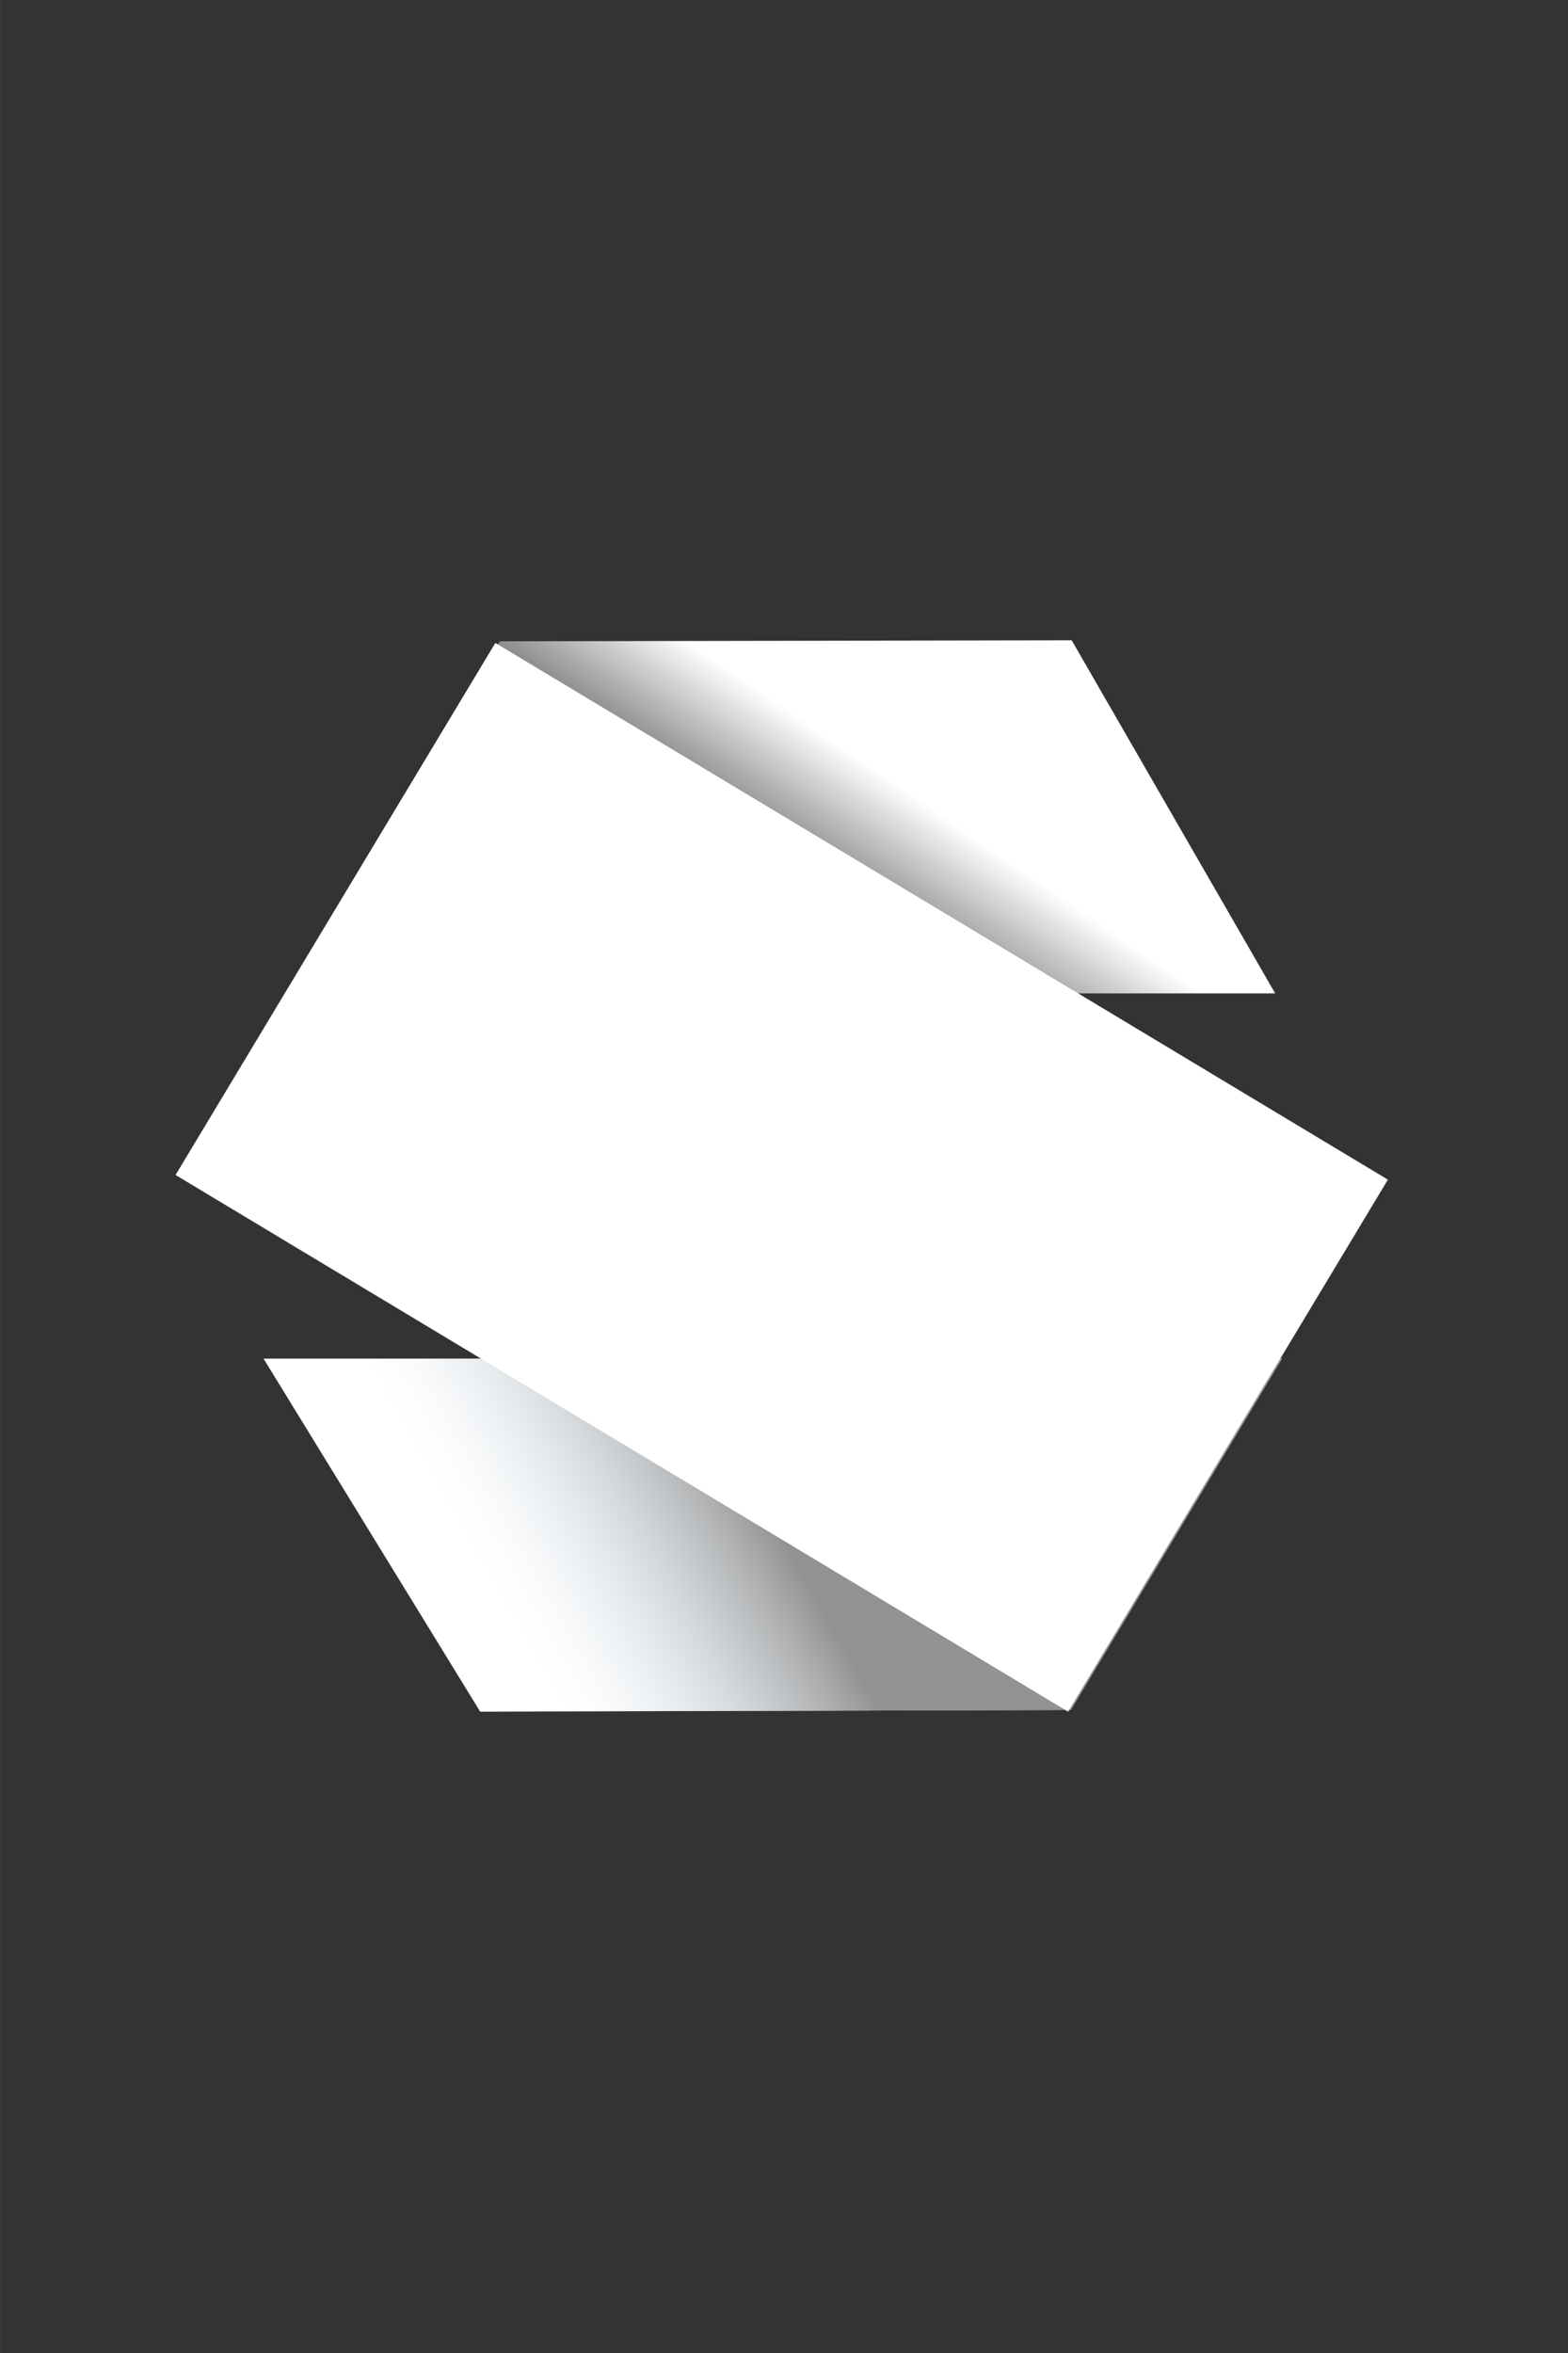
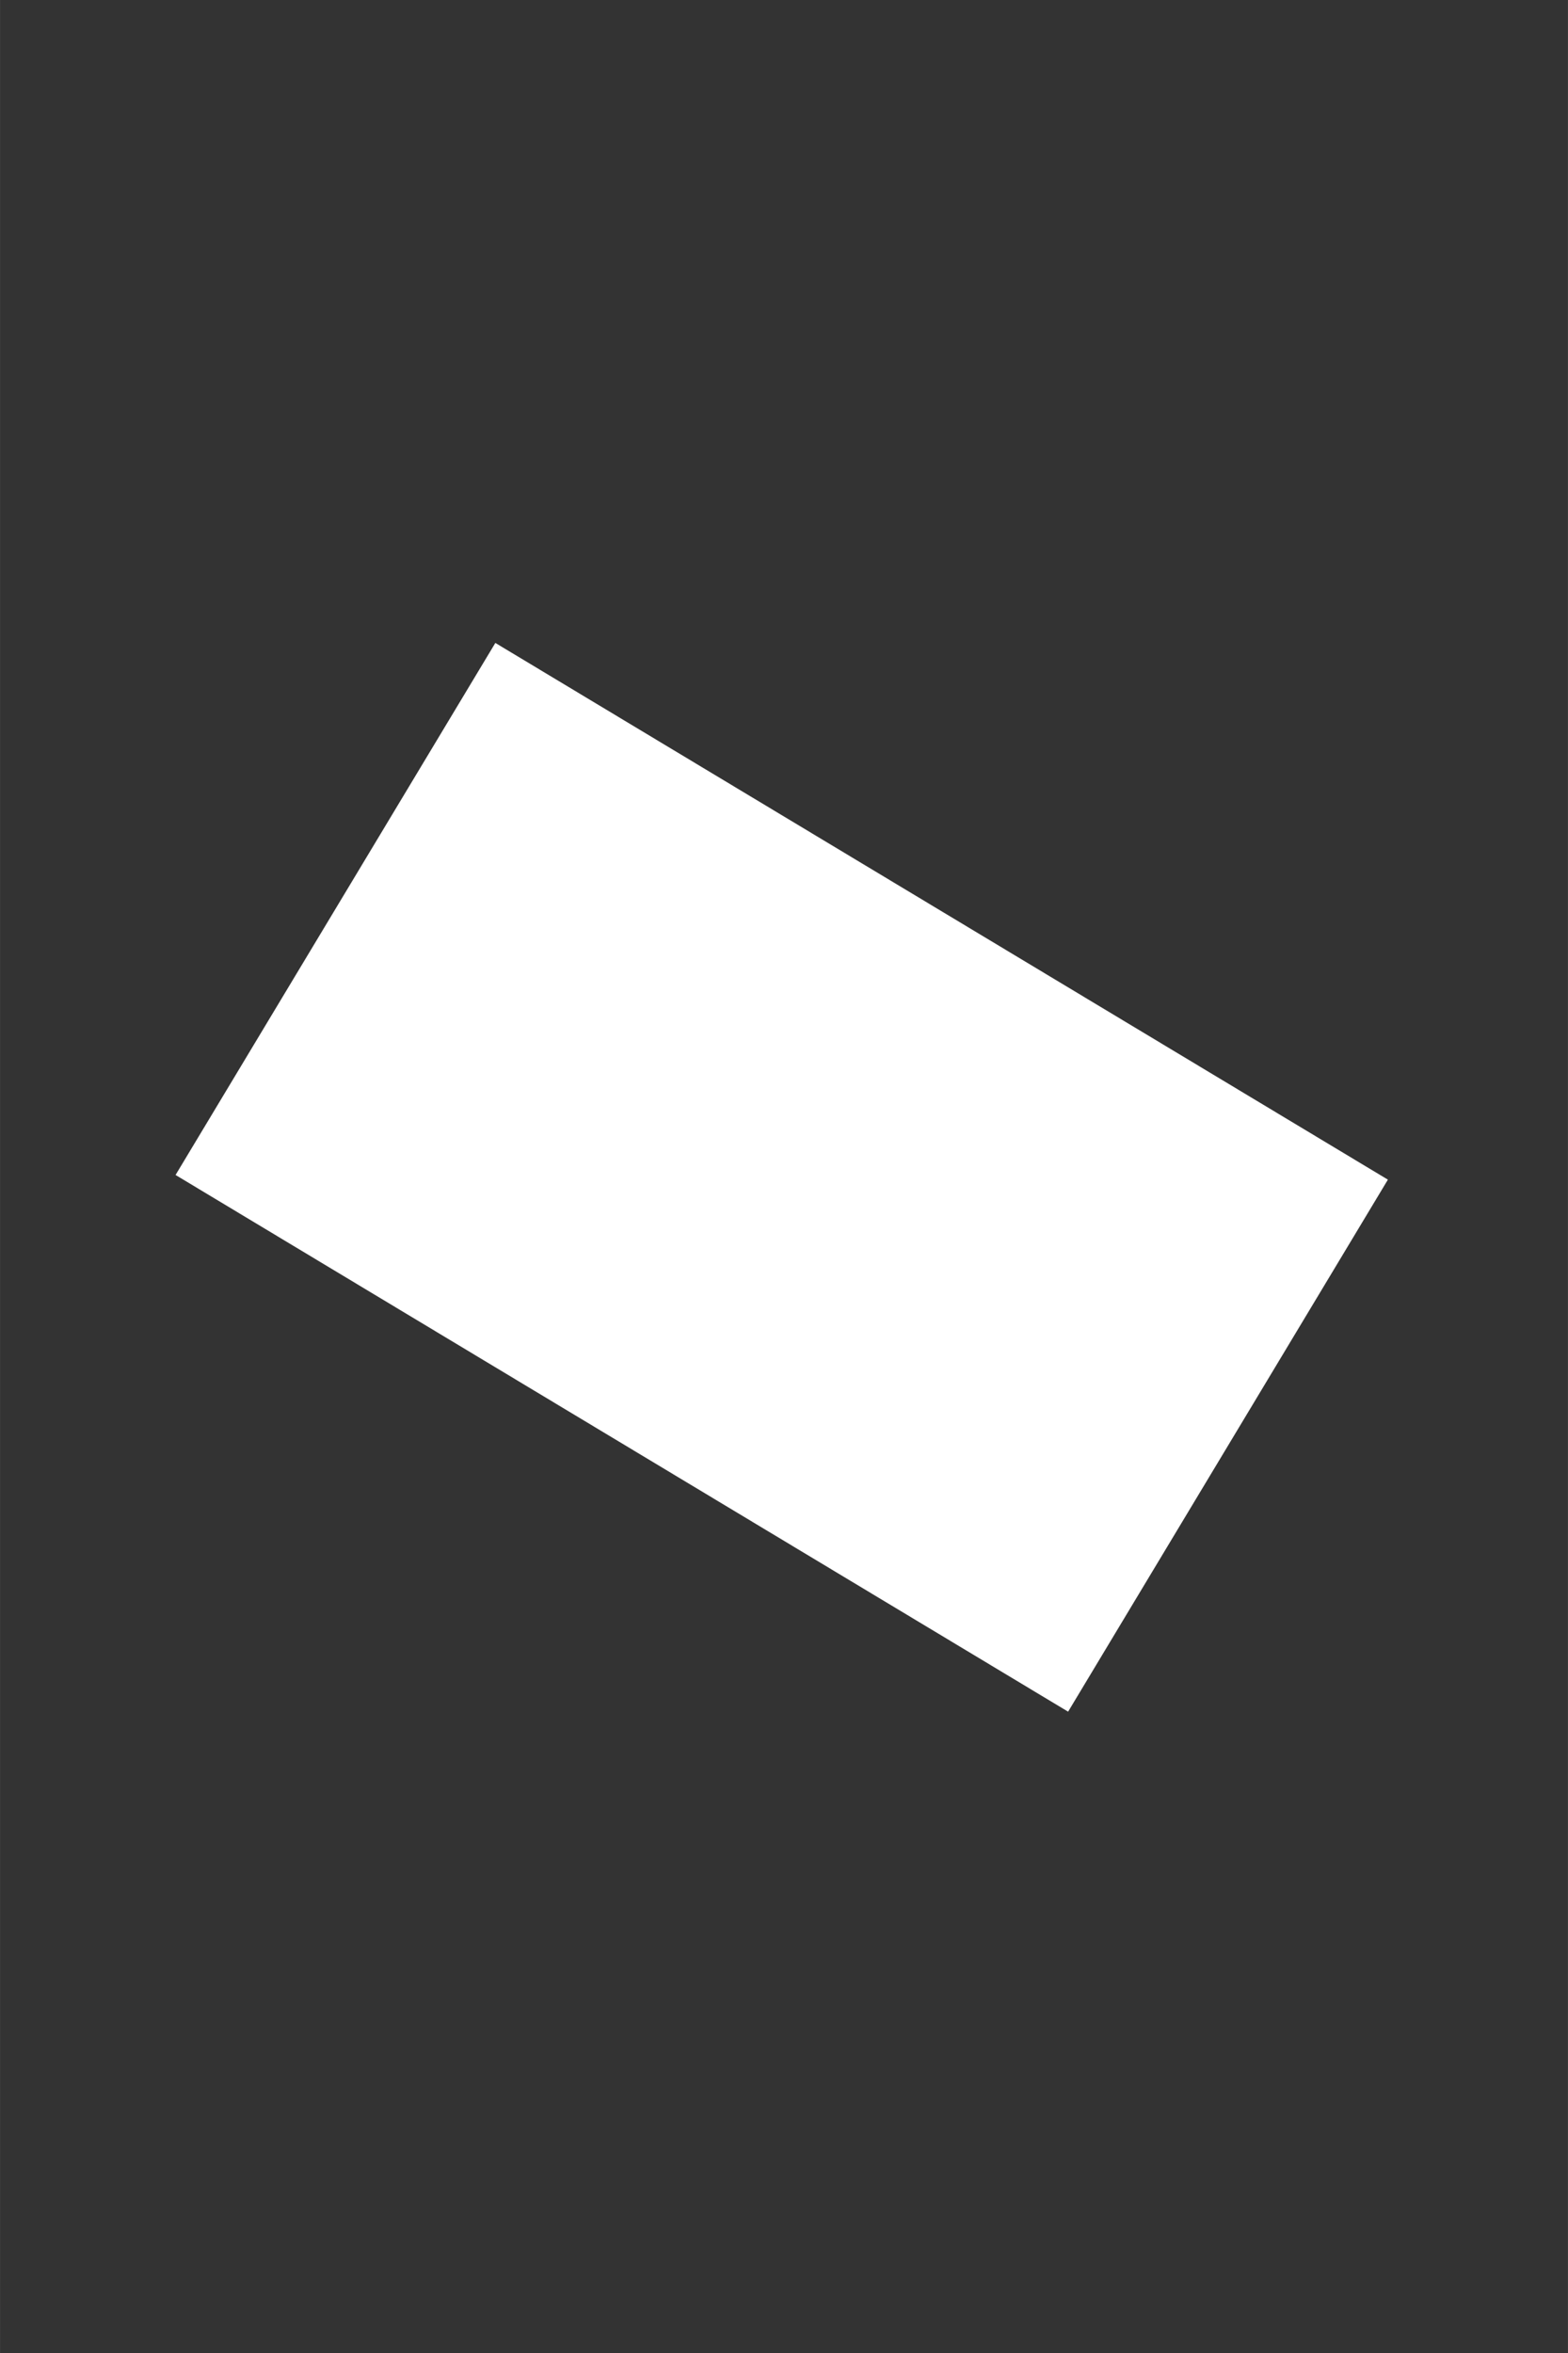
<svg xmlns="http://www.w3.org/2000/svg" xmlns:ns1="http://sodipodi.sourceforge.net/DTD/sodipodi-0.dtd" xmlns:ns2="http://www.inkscape.org/namespaces/inkscape" xmlns:xlink="http://www.w3.org/1999/xlink" width="40" height="60" version="1.1" viewBox="0 0 10.583 15.875" id="svg4" ns1:docname="smartpages-node-icon.svg" ns2:version="1.2.2 (732a01da63, 2022-12-09)" xml:space="preserve">
  <rect x="0" y="0" width="10.583" height="15.875" fill="#333333" stroke="none" />
  <defs id="defs8">
    <linearGradient ns2:collect="always" id="linearGradient2599">
      <stop style="stop-color:#000000;stop-opacity:0.811;" offset="0" id="stop2593" />
      <stop style="stop-color:#ededed;stop-opacity:0.192;" offset="0.5" id="stop2595" />
      <stop style="stop-color:#ececec;stop-opacity:1;" offset="1" id="stop2597" />
    </linearGradient>
    <style type="text/css" id="style204">
   
    .fil6 {fill:#187FF5}
    .fil4 {fill:#2294EC}
    .fil5 {fill:#2CA7E2}
    .fil0 {fill:#A32E24}
    .fil2 {fill:#CF523E}
    .fil3 {fill:#FDFEFF}
    .fil1 {fill:#FFFEFD}
   
  </style>
    <style type="text/css" id="style541">
   
    .fil0 {fill:black}
    .fil1 {fill:#CBCACA}
    .fil2 {fill:#FEFEFE}
   
  </style>
    <style type="text/css" id="style592">
   
    .fil0 {fill:#25D3D0}
    .fil1 {fill:#FEFEFE}
   
  </style>
    <style type="text/css" id="style450">
   
    .fil0 {fill:#E71C45}
    .fil1 {fill:white}
   
  </style>
    <style type="text/css" id="style479">
   
    .fil0 {fill:#E71C45}
   
  </style>
    <linearGradient x1="171.694" y1="368.874" x2="58.638" y2="239.067" id="linearGradient-1" gradientTransform="scale(1.414,0.707)" gradientUnits="userSpaceOnUse">
      <stop stop-color="#0052CC" offset="18%" id="stop178" />
      <stop stop-color="#2684FF" offset="100%" id="stop180" />
    </linearGradient>
    <linearGradient x1="8.972" y1="-21.812" x2="122.094" y2="108.01" id="linearGradient-2" gradientTransform="scale(1.413,0.708)" gradientUnits="userSpaceOnUse">
      <stop stop-color="#0052CC" offset="18%" id="stop183" />
      <stop stop-color="#2684FF" offset="100%" id="stop185" />
    </linearGradient>
    <linearGradient id="paint0_linear_715_2049" x1="36.493" y1="42.996" x2="29.866" y2="52.692" gradientUnits="userSpaceOnUse">
      <stop stop-color="#3891CF" id="stop486" />
      <stop offset="1" stop-color="#071F2D" id="stop488" />
    </linearGradient>
    <linearGradient id="paint1_linear_715_2049" x1="12.999" y1="78.455" x2="25.271" y2="71.483" gradientUnits="userSpaceOnUse">
      <stop stop-color="#3891CF" stop-opacity="0" id="stop491" />
      <stop offset="1" stop-color="#2C77AA" id="stop493" />
    </linearGradient>
    <linearGradient ns2:collect="always" xlink:href="#linearGradient2599" id="linearGradient1133" x1="5.4" y1="43.401" x2="52.99" y2="43.401" gradientUnits="userSpaceOnUse" />
    <linearGradient id="paint0_linear_715_2049-3" x1="36.493" y1="42.996" x2="29.866" y2="52.692" gradientUnits="userSpaceOnUse">
      <stop stop-color="#3891CF" id="stop3008" offset="0" style="stop-color:#ffffff;stop-opacity:1;" />
      <stop offset="1" stop-color="#071F2D" id="stop3010" style="stop-color:#000000;stop-opacity:1;" />
    </linearGradient>
    <linearGradient id="paint1_linear_715_2049-5" x1="12.999" y1="78.455" x2="25.271" y2="71.483" gradientUnits="userSpaceOnUse" gradientTransform="translate(-78.312,-2.564)">
      <stop stop-color="#3891CF" stop-opacity="0" id="stop3013" offset="0.057" style="stop-color:#e1eef9;stop-opacity:0;" />
      <stop offset="1" stop-color="#2C77AA" id="stop3015" style="stop-color:#929292;stop-opacity:1;" />
    </linearGradient>
  </defs>
  <ns1:namedview id="namedview6" pagecolor="#505050" bordercolor="#eeeeee" borderopacity="1" ns2:showpageshadow="0" ns2:pageopacity="0" ns2:pagecheckerboard="0" ns2:deskcolor="#505050" showgrid="false" ns2:zoom="5.6568542" ns2:cx="8.131728" ns2:cy="24.130019" ns2:window-width="1920" ns2:window-height="1001" ns2:window-x="-9" ns2:window-y="-9" ns2:window-maximized="1" ns2:current-layer="g824" />
  <g id="g824" transform="matrix(0.166,0,0,0.166,1.323,4.425)" style="clip-rule:evenodd;fill-rule:evenodd;stroke-linejoin:round;stroke-miterlimit:1.414">
    <g id="g548" transform="matrix(0.531,0,0,0.531,50.512,-69.431)">
      <g id="g3476">
        <g mask="url(#mask0_715_2049)" id="g473" transform="matrix(1.589,0,0,1.589,-114.799,-23.407)" style="fill:url(#linearGradient1133);fill-opacity:1">
          <g mask="url(#mask0_715_2049)" id="g2995" transform="translate(11.394,61.371)" style="fill:none">
-             <path fill-rule="evenodd" clip-rule="evenodd" d="M 43.183,34.897 15.63,34.945 5.4,51.905 H 52.99 Z" fill="url(#paint0_linear_715_2049)" id="path2993" style="fill:url(#paint0_linear_715_2049-3)" />
-           </g>
+             </g>
          <g mask="url(#mask1_715_2049)" id="g3004" transform="translate(89.857,63.846)" style="fill:none">
-             <path d="m -35.323,83.944 10.176,-16.921 h -49.077 l 10.441,17.006 z" fill="#3395d7" id="path3000" style="fill:#ffffff;fill-opacity:1" />
-             <path fill-rule="evenodd" clip-rule="evenodd" d="m -35.323,83.944 10.176,-16.921 h -49.077 l 10.441,17.006 z" fill="url(#paint1_linear_715_2049)" id="path3002" style="fill:url(#paint1_linear_715_2049-5)" />
-           </g>
+             </g>
          <path fill-rule="evenodd" clip-rule="evenodd" d="m 11.394,122.023 43.011,25.852 15.41,-25.627 -43.011,-25.853 z" fill="#3892d0" id="path3006" ns1:nodetypes="ccccc" style="fill:#ffffff;fill-opacity:1" />
        </g>
      </g>
    </g>
  </g>
</svg>